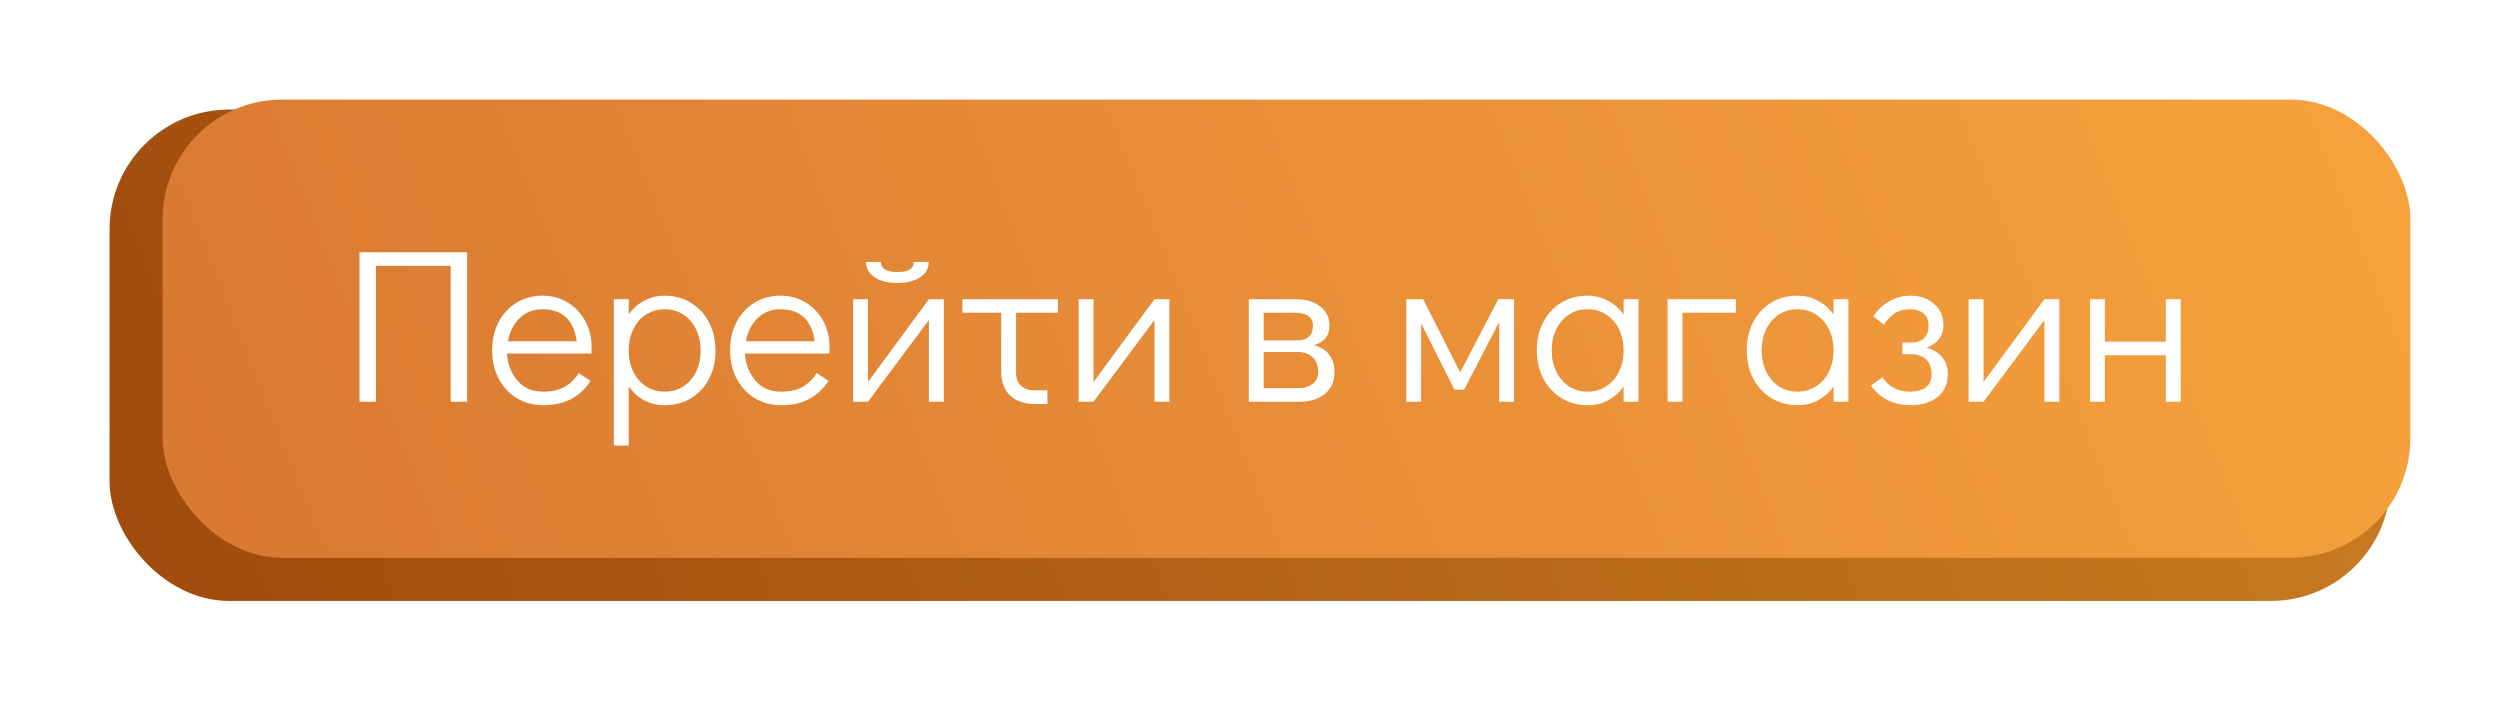
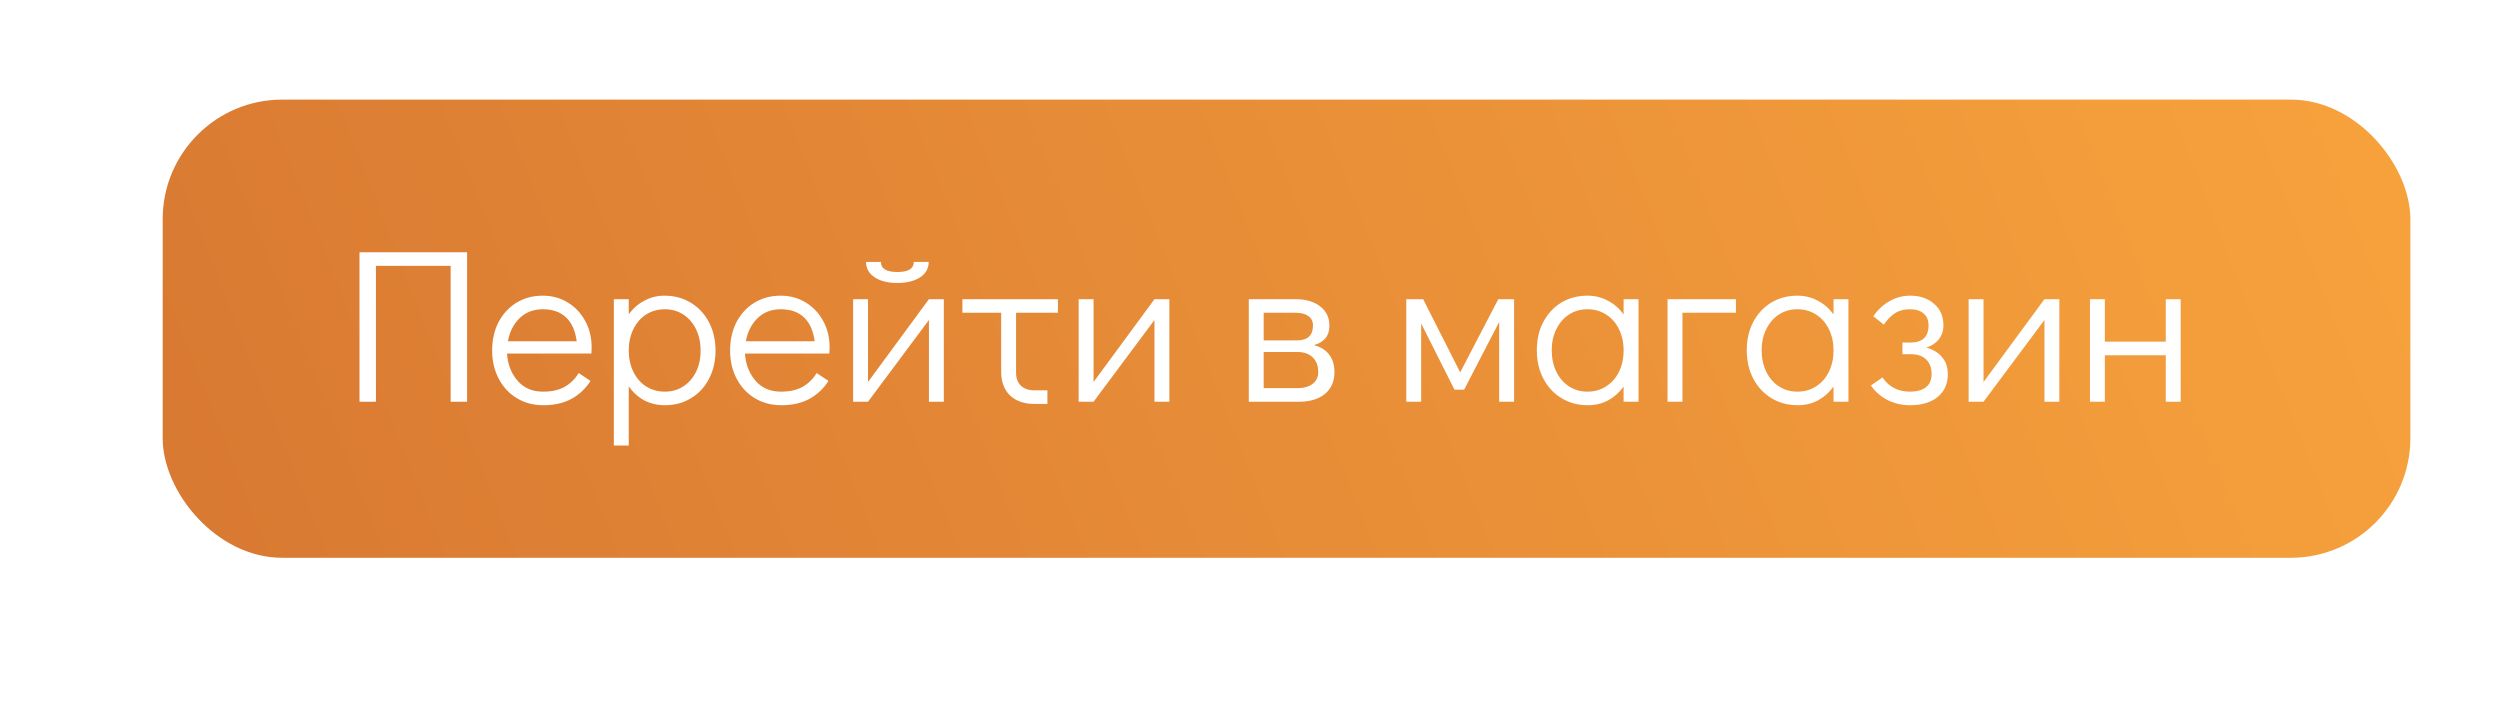
<svg xmlns="http://www.w3.org/2000/svg" width="753" height="214" viewBox="0 0 753 214" fill="none">
  <g filter="url(#filter0_d_156_9)">
-     <rect x="39" y="30" width="687" height="148" rx="36" fill="url(#paint0_linear_156_9)" />
-   </g>
+     </g>
  <rect x="49" y="30" width="677" height="138" rx="36" fill="url(#paint1_linear_156_9)" />
  <path d="M108.28 121V75.988H140.686V121H135.736V80.08H113.23V121H108.28ZM163.48 89.056C166.252 89.056 168.76 89.738 171.004 91.102C173.248 92.466 175.008 94.336 176.284 96.712C177.56 99.044 178.198 101.662 178.198 104.566C178.198 105.402 178.176 106.04 178.132 106.48H152.722C152.898 109.648 153.932 112.354 155.824 114.598C157.716 116.842 160.29 117.964 163.546 117.964C166.186 117.964 168.364 117.48 170.08 116.512C171.84 115.5 173.248 114.114 174.304 112.354L177.868 114.73C176.416 117.018 174.502 118.822 172.126 120.142C169.75 121.418 166.934 122.056 163.678 122.056C160.686 122.056 158.024 121.352 155.692 119.944C153.36 118.536 151.534 116.578 150.214 114.07C148.894 111.562 148.234 108.724 148.234 105.556C148.234 102.388 148.872 99.55 150.148 97.042C151.468 94.534 153.272 92.576 155.56 91.168C157.892 89.76 160.532 89.056 163.48 89.056ZM173.71 102.784C173.27 99.572 172.192 97.174 170.476 95.59C168.76 93.962 166.428 93.148 163.48 93.148C160.62 93.148 158.266 94.072 156.418 95.92C154.614 97.724 153.47 100.012 152.986 102.784H173.71ZM200.136 89.056C203.084 89.056 205.724 89.76 208.056 91.168C210.388 92.576 212.214 94.534 213.534 97.042C214.854 99.55 215.514 102.41 215.514 105.622C215.514 108.79 214.854 111.628 213.534 114.136C212.258 116.6 210.454 118.536 208.122 119.944C205.834 121.352 203.216 122.056 200.268 122.056C198.024 122.056 195.956 121.572 194.064 120.604C192.216 119.592 190.654 118.184 189.378 116.38V134.2H184.89V90.112H189.378V94.666C190.654 92.906 192.216 91.542 194.064 90.574C195.912 89.562 197.936 89.056 200.136 89.056ZM200.268 117.964C202.336 117.964 204.184 117.436 205.812 116.38C207.44 115.324 208.716 113.872 209.64 112.024C210.564 110.132 211.026 107.998 211.026 105.622C211.026 103.202 210.564 101.046 209.64 99.154C208.716 97.262 207.44 95.788 205.812 94.732C204.184 93.676 202.336 93.148 200.268 93.148C198.156 93.148 196.264 93.676 194.592 94.732C192.964 95.788 191.688 97.262 190.764 99.154C189.84 101.046 189.378 103.18 189.378 105.556C189.378 107.932 189.84 110.066 190.764 111.958C191.688 113.85 192.964 115.324 194.592 116.38C196.264 117.436 198.156 117.964 200.268 117.964ZM235.152 89.056C237.924 89.056 240.432 89.738 242.676 91.102C244.92 92.466 246.68 94.336 247.956 96.712C249.232 99.044 249.87 101.662 249.87 104.566C249.87 105.402 249.848 106.04 249.804 106.48H224.394C224.57 109.648 225.604 112.354 227.496 114.598C229.388 116.842 231.962 117.964 235.218 117.964C237.858 117.964 240.036 117.48 241.752 116.512C243.512 115.5 244.92 114.114 245.976 112.354L249.54 114.73C248.088 117.018 246.174 118.822 243.798 120.142C241.422 121.418 238.606 122.056 235.35 122.056C232.358 122.056 229.696 121.352 227.364 119.944C225.032 118.536 223.206 116.578 221.886 114.07C220.566 111.562 219.906 108.724 219.906 105.556C219.906 102.388 220.544 99.55 221.82 97.042C223.14 94.534 224.944 92.576 227.232 91.168C229.564 89.76 232.204 89.056 235.152 89.056ZM245.382 102.784C244.942 99.572 243.864 97.174 242.148 95.59C240.432 93.962 238.1 93.148 235.152 93.148C232.292 93.148 229.938 94.072 228.09 95.92C226.286 97.724 225.142 100.012 224.658 102.784H245.382ZM279.794 90.112H284.282V121H279.794V96.382L261.446 121H256.958V90.112H261.446V115.06L279.794 90.112ZM270.29 85.228C267.43 85.228 265.142 84.656 263.426 83.512C261.71 82.368 260.852 80.828 260.852 78.892H265.34C265.34 80.916 266.99 81.928 270.29 81.928C273.59 81.928 275.24 80.916 275.24 78.892H279.728C279.728 80.828 278.87 82.368 277.154 83.512C275.438 84.656 273.15 85.228 270.29 85.228ZM289.873 90.112H318.649V94.204H306.043V112.288C306.043 113.916 306.527 115.214 307.495 116.182C308.507 117.106 309.849 117.568 311.521 117.568H315.481V121.66H311.521C308.441 121.66 305.999 120.802 304.195 119.086C302.435 117.37 301.555 114.994 301.555 111.958V94.204H289.873V90.112ZM347.727 90.112H352.215V121H347.727V96.382L329.379 121H324.891V90.112H329.379V115.06L347.727 90.112ZM395.734 103.972C397.758 104.456 399.298 105.402 400.354 106.81C401.41 108.174 401.938 109.934 401.938 112.09C401.938 114.862 400.992 117.04 399.1 118.624C397.208 120.208 394.59 121 391.246 121H376.132V90.112H390.19C393.314 90.112 395.8 90.838 397.648 92.29C399.496 93.742 400.42 95.656 400.42 98.032C400.42 99.616 400.024 100.892 399.232 101.86C398.484 102.784 397.318 103.488 395.734 103.972ZM380.62 102.52H390.652C393.864 102.52 395.47 101.024 395.47 98.032C395.47 96.8 395.008 95.854 394.084 95.194C393.16 94.534 391.862 94.204 390.19 94.204H380.62V102.52ZM390.784 116.908C392.764 116.908 394.304 116.468 395.404 115.588C396.504 114.708 397.054 113.542 397.054 112.09C397.054 110.198 396.504 108.724 395.404 107.668C394.304 106.568 392.764 106.018 390.784 106.018H380.62V116.908H390.784ZM451.289 90.112H456.041V121H451.553V96.976L440.993 117.37H438.089L428.057 97.438V121H423.569V90.112H428.651L439.805 112.156L451.289 90.112ZM493.518 90.112V121H489.03V116.446C487.754 118.206 486.192 119.592 484.344 120.604C482.496 121.572 480.472 122.056 478.272 122.056C475.324 122.056 472.684 121.352 470.352 119.944C468.02 118.536 466.194 116.578 464.874 114.07C463.554 111.562 462.894 108.702 462.894 105.49C462.894 102.322 463.532 99.506 464.808 97.042C466.128 94.534 467.932 92.576 470.22 91.168C472.552 89.76 475.192 89.056 478.14 89.056C480.384 89.056 482.43 89.562 484.278 90.574C486.17 91.542 487.754 92.928 489.03 94.732V90.112H493.518ZM478.14 117.964C480.252 117.964 482.122 117.436 483.75 116.38C485.422 115.324 486.72 113.85 487.644 111.958C488.568 110.066 489.03 107.932 489.03 105.556C489.03 103.18 488.568 101.046 487.644 99.154C486.72 97.262 485.422 95.788 483.75 94.732C482.122 93.676 480.252 93.148 478.14 93.148C476.072 93.148 474.224 93.676 472.596 94.732C470.968 95.788 469.692 97.262 468.768 99.154C467.844 101.002 467.382 103.114 467.382 105.49C467.382 107.91 467.844 110.066 468.768 111.958C469.692 113.85 470.968 115.324 472.596 116.38C474.224 117.436 476.072 117.964 478.14 117.964ZM502.266 121V90.112H522.858V94.204H506.754V121H502.266ZM556.747 90.112V121H552.259V116.446C550.983 118.206 549.421 119.592 547.573 120.604C545.725 121.572 543.701 122.056 541.501 122.056C538.553 122.056 535.913 121.352 533.581 119.944C531.249 118.536 529.423 116.578 528.103 114.07C526.783 111.562 526.123 108.702 526.123 105.49C526.123 102.322 526.761 99.506 528.037 97.042C529.357 94.534 531.161 92.576 533.449 91.168C535.781 89.76 538.421 89.056 541.369 89.056C543.613 89.056 545.659 89.562 547.507 90.574C549.399 91.542 550.983 92.928 552.259 94.732V90.112H556.747ZM541.369 117.964C543.481 117.964 545.351 117.436 546.979 116.38C548.651 115.324 549.949 113.85 550.873 111.958C551.797 110.066 552.259 107.932 552.259 105.556C552.259 103.18 551.797 101.046 550.873 99.154C549.949 97.262 548.651 95.788 546.979 94.732C545.351 93.676 543.481 93.148 541.369 93.148C539.301 93.148 537.453 93.676 535.825 94.732C534.197 95.788 532.921 97.262 531.997 99.154C531.073 101.002 530.611 103.114 530.611 105.49C530.611 107.91 531.073 110.066 531.997 111.958C532.921 113.85 534.197 115.324 535.825 116.38C537.453 117.436 539.301 117.964 541.369 117.964ZM575.263 122.056C572.931 122.056 570.709 121.55 568.597 120.538C566.529 119.482 564.835 118.008 563.515 116.116L567.013 113.674C567.893 115.038 569.037 116.094 570.445 116.842C571.853 117.59 573.459 117.964 575.263 117.964C577.331 117.964 578.937 117.524 580.081 116.644C581.225 115.764 581.797 114.444 581.797 112.684C581.797 110.792 581.247 109.318 580.147 108.262C579.047 107.206 577.507 106.678 575.527 106.678H573.019V103.18H575.395C579.047 103.18 580.873 101.464 580.873 98.032C580.873 96.404 580.367 95.194 579.355 94.402C578.387 93.566 577.023 93.148 575.263 93.148C573.503 93.148 572.007 93.544 570.775 94.336C569.587 95.084 568.465 96.228 567.409 97.768L564.241 95.26C565.605 93.28 567.233 91.762 569.125 90.706C571.017 89.606 573.107 89.056 575.395 89.056C578.299 89.056 580.675 89.87 582.523 91.498C584.415 93.082 585.361 95.26 585.361 98.032C585.361 99.616 584.899 101.002 583.975 102.19C583.095 103.334 581.841 104.17 580.213 104.698C582.281 105.27 583.865 106.238 584.965 107.602C586.109 108.922 586.681 110.638 586.681 112.75C586.681 115.61 585.669 117.876 583.645 119.548C581.621 121.22 578.827 122.056 575.263 122.056ZM615.788 90.112H620.276V121H615.788V96.382L597.44 121H592.952V90.112H597.44V115.06L615.788 90.112ZM629.497 121V90.112H633.985V102.916H652.333V90.112H656.821V121H652.333V107.008H633.985V121H629.497Z" fill="white" />
  <defs>
    <filter id="filter0_d_156_9" x="0" y="0" width="753" height="214" filterUnits="userSpaceOnUse" color-interpolation-filters="sRGB">
      <feFlood flood-opacity="0" result="BackgroundImageFix" />
      <feColorMatrix in="SourceAlpha" type="matrix" values="0 0 0 0 0 0 0 0 0 0 0 0 0 0 0 0 0 0 127 0" result="hardAlpha" />
      <feOffset dx="-6" dy="3" />
      <feGaussianBlur stdDeviation="16.5" />
      <feComposite in2="hardAlpha" operator="out" />
      <feColorMatrix type="matrix" values="0 0 0 0 0 0 0 0 0 0 0 0 0 0 0 0 0 0 0.09 0" />
      <feBlend mode="normal" in2="BackgroundImageFix" result="effect1_dropShadow_156_9" />
      <feBlend mode="normal" in="SourceGraphic" in2="effect1_dropShadow_156_9" result="shape" />
    </filter>
    <linearGradient id="paint0_linear_156_9" x1="726" y1="-51.507" x2="-71.712" y2="246.517" gradientUnits="userSpaceOnUse">
      <stop stop-color="#CB7F21" />
      <stop offset="1" stop-color="#98420A" />
    </linearGradient>
    <linearGradient id="paint1_linear_156_9" x1="726" y1="-46" x2="-49" y2="260" gradientUnits="userSpaceOnUse">
      <stop stop-color="#F8A43D" />
      <stop offset="1" stop-color="#D37130" />
    </linearGradient>
  </defs>
</svg>